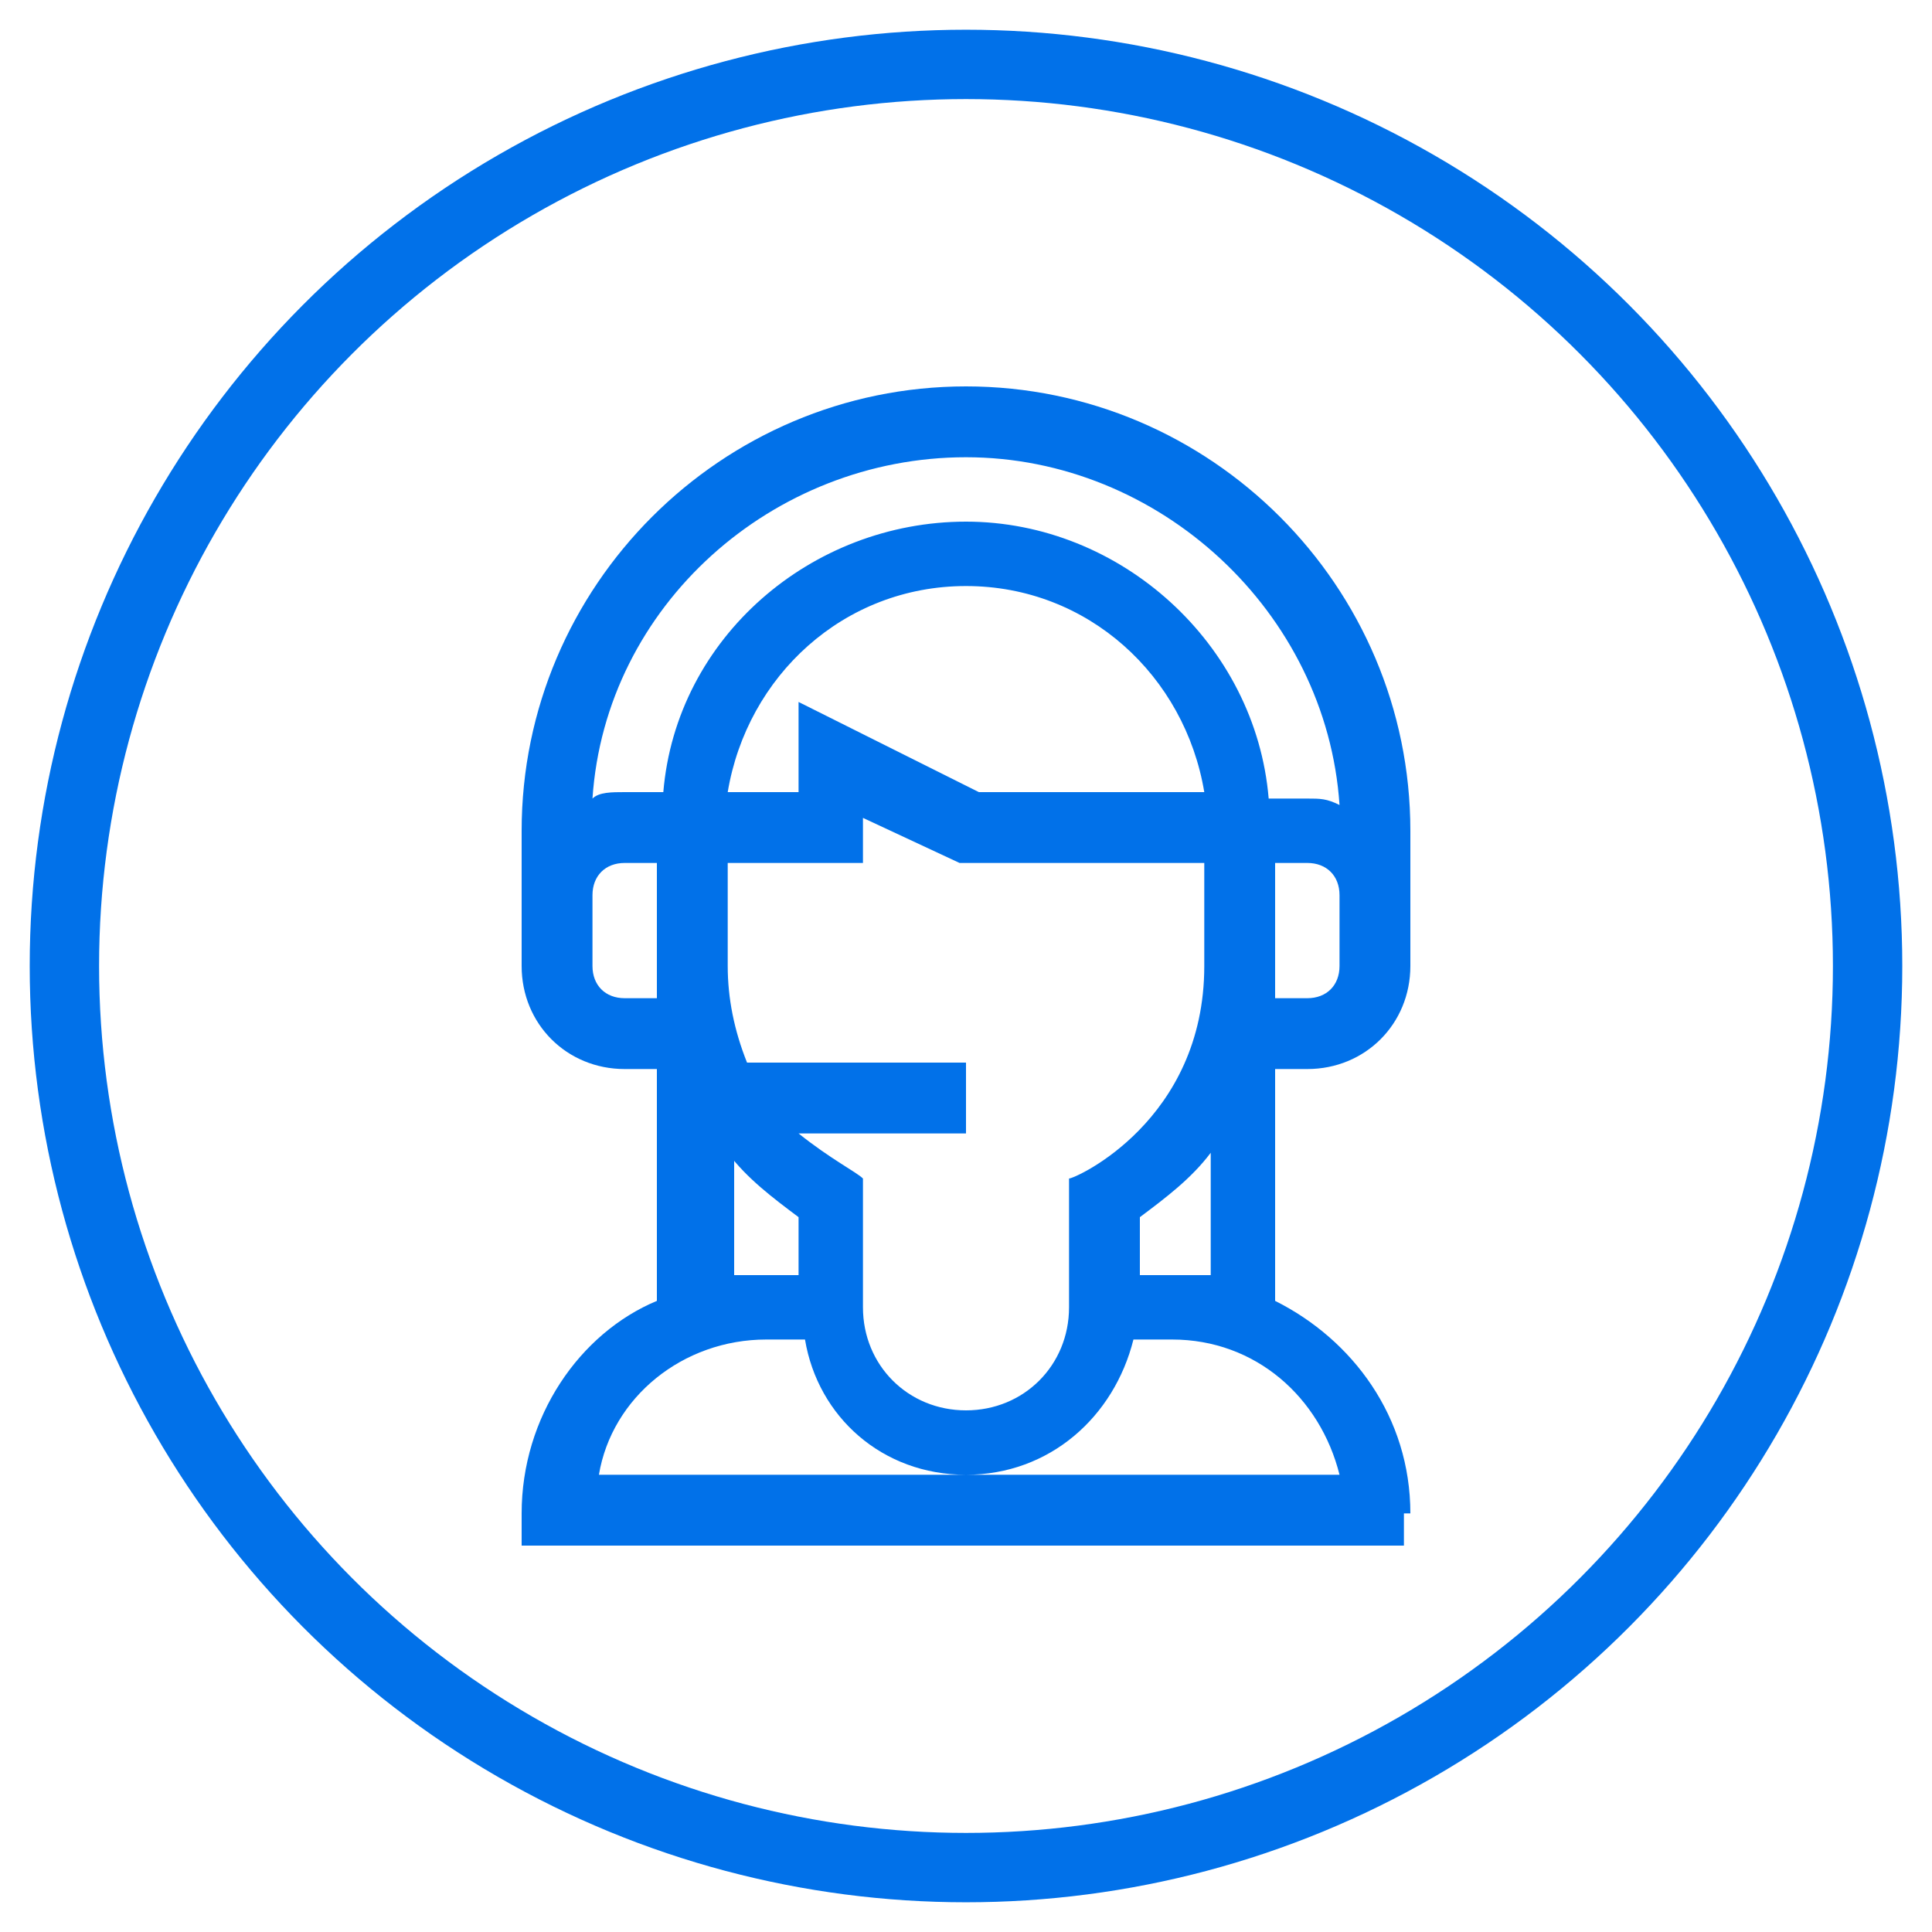
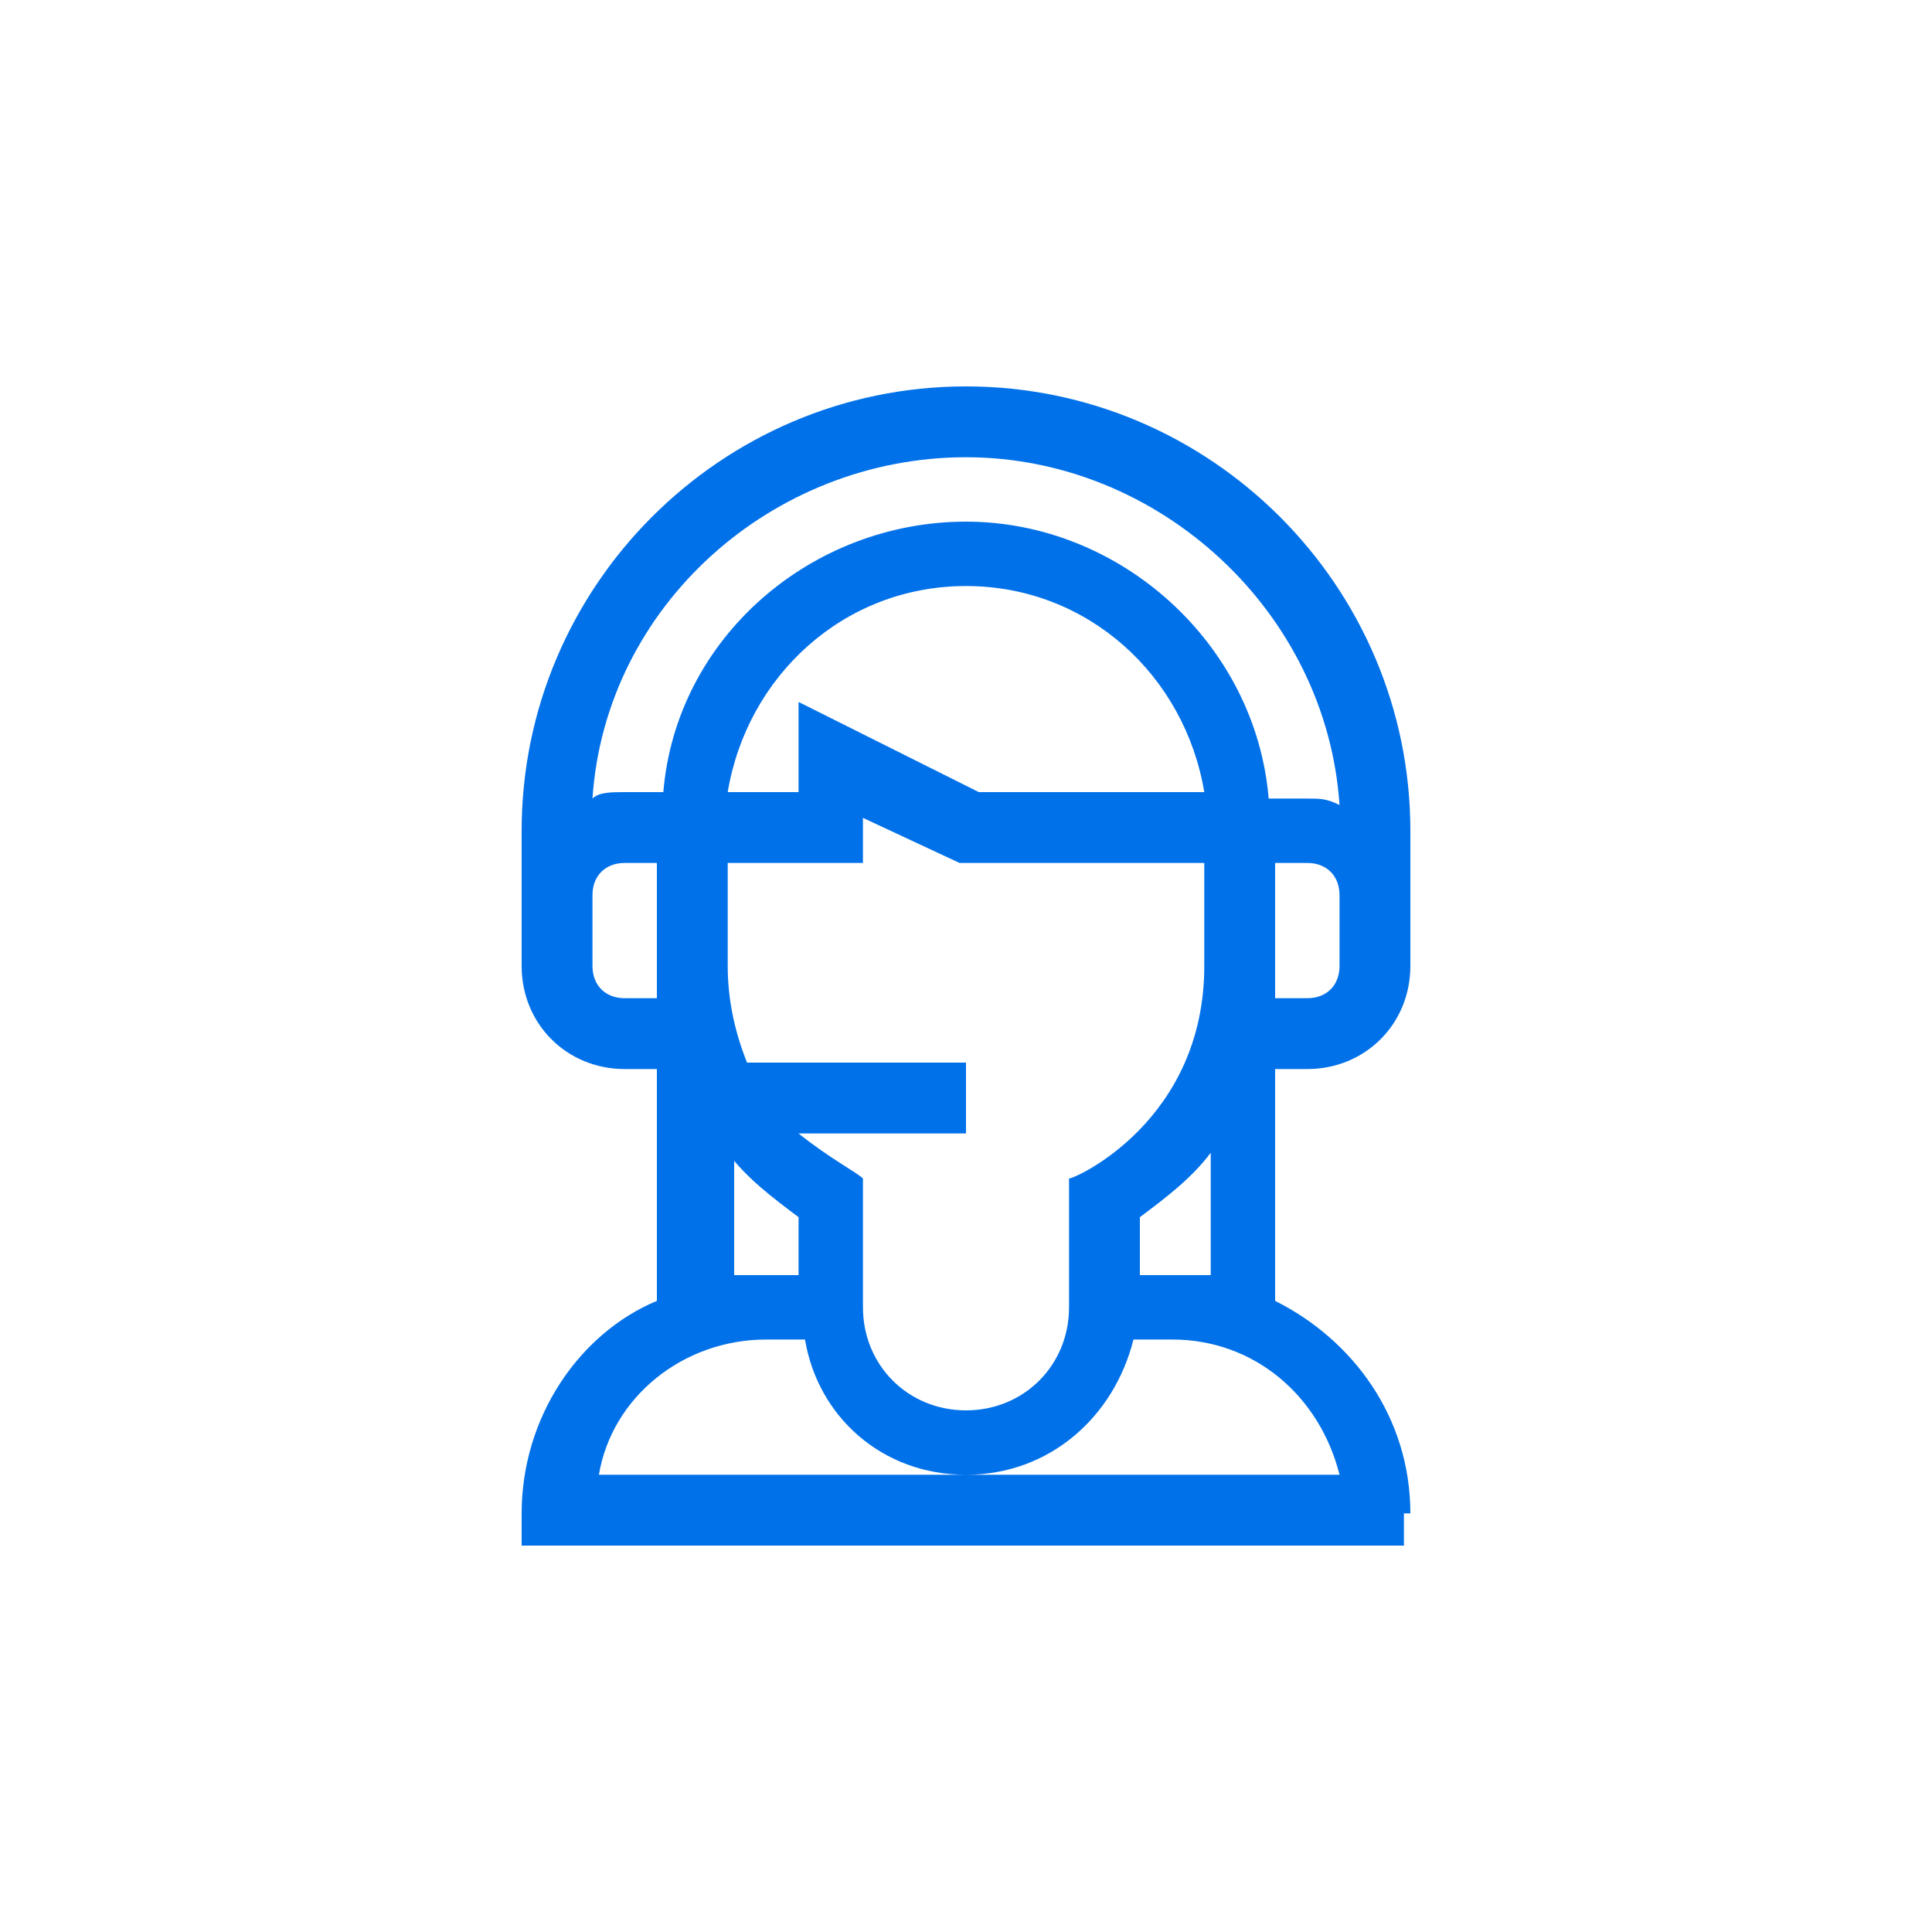
<svg xmlns="http://www.w3.org/2000/svg" version="1.1" id="Layer_1" x="0px" y="0px" viewBox="0 0 30 30" style="enable-background:new 0 0 30 30;" xml:space="preserve">
  <style type="text/css">
	.st0{fill:#0171E9;}
	.st1{fill:none;stroke:#0171E9;stroke-width:1.077;stroke-miterlimit:10;}
</style>
  <g>
    <g>
      <path class="st0" d="M21.9,23.5c0-1.5-0.9-2.7-2.1-3.3v-3.6h0.5c0.9,0,1.6-0.7,1.6-1.6c0-0.3,0-1.9,0-2.1C21.9,9.1,18.8,6,15,6    s-6.9,3.1-6.9,6.9V15c0,0.9,0.7,1.6,1.6,1.6h0.5v3.6C9,20.7,8.1,22,8.1,23.5V24h13.7v-0.5H21.9z M18.2,19.8h-0.5v-0.9    c0.4-0.3,0.8-0.6,1.1-1v1.9C18.5,19.8,18.3,19.8,18.2,19.8L18.2,19.8z M12.4,17.6H15v-1.1h-3.2c-0.1,0-0.1,0-0.2,0    c-0.2-0.5-0.3-1-0.3-1.5v-1.6h2.1v-0.7l1.5,0.7h3.8V15c0,2.4-2,3.3-2.1,3.3v2c0,0.9-0.7,1.6-1.6,1.6s-1.6-0.7-1.6-1.6v-2    C13.3,18.2,12.9,18,12.4,17.6z M11.3,12.3c0.3-1.8,1.8-3.2,3.7-3.2s3.4,1.4,3.7,3.2h-3.5l-2.8-1.4v1.4H11.3z M20.8,15    c0,0.3-0.2,0.5-0.5,0.5h-0.5c0-0.6,0-1.5,0-2.1h0.5c0.3,0,0.5,0.2,0.5,0.5V15z M15,7.1c3,0,5.6,2.4,5.8,5.4    c-0.2-0.1-0.3-0.1-0.5-0.1h-0.6C19.5,10,17.4,8.1,15,8.1s-4.5,1.8-4.7,4.2H9.7c-0.2,0-0.4,0-0.5,0.1C9.4,9.4,12,7.1,15,7.1L15,7.1    z M9.2,15v-1.1c0-0.3,0.2-0.5,0.5-0.5h0.5v2.1H9.7C9.4,15.5,9.2,15.3,9.2,15z M11.3,17.9c0.3,0.4,0.7,0.7,1.1,1v0.9h-0.5    c-0.2,0-0.4,0-0.5,0v-1.9H11.3z M15,22.9H9.3c0.2-1.2,1.3-2.1,2.6-2.1h0.6C12.7,22,13.7,22.9,15,22.9s2.3-0.9,2.6-2.1h0.6    c1.3,0,2.3,0.9,2.6,2.1H15z" />
    </g>
-     <circle class="st1" cx="15" cy="15" r="14" />
  </g>
</svg>